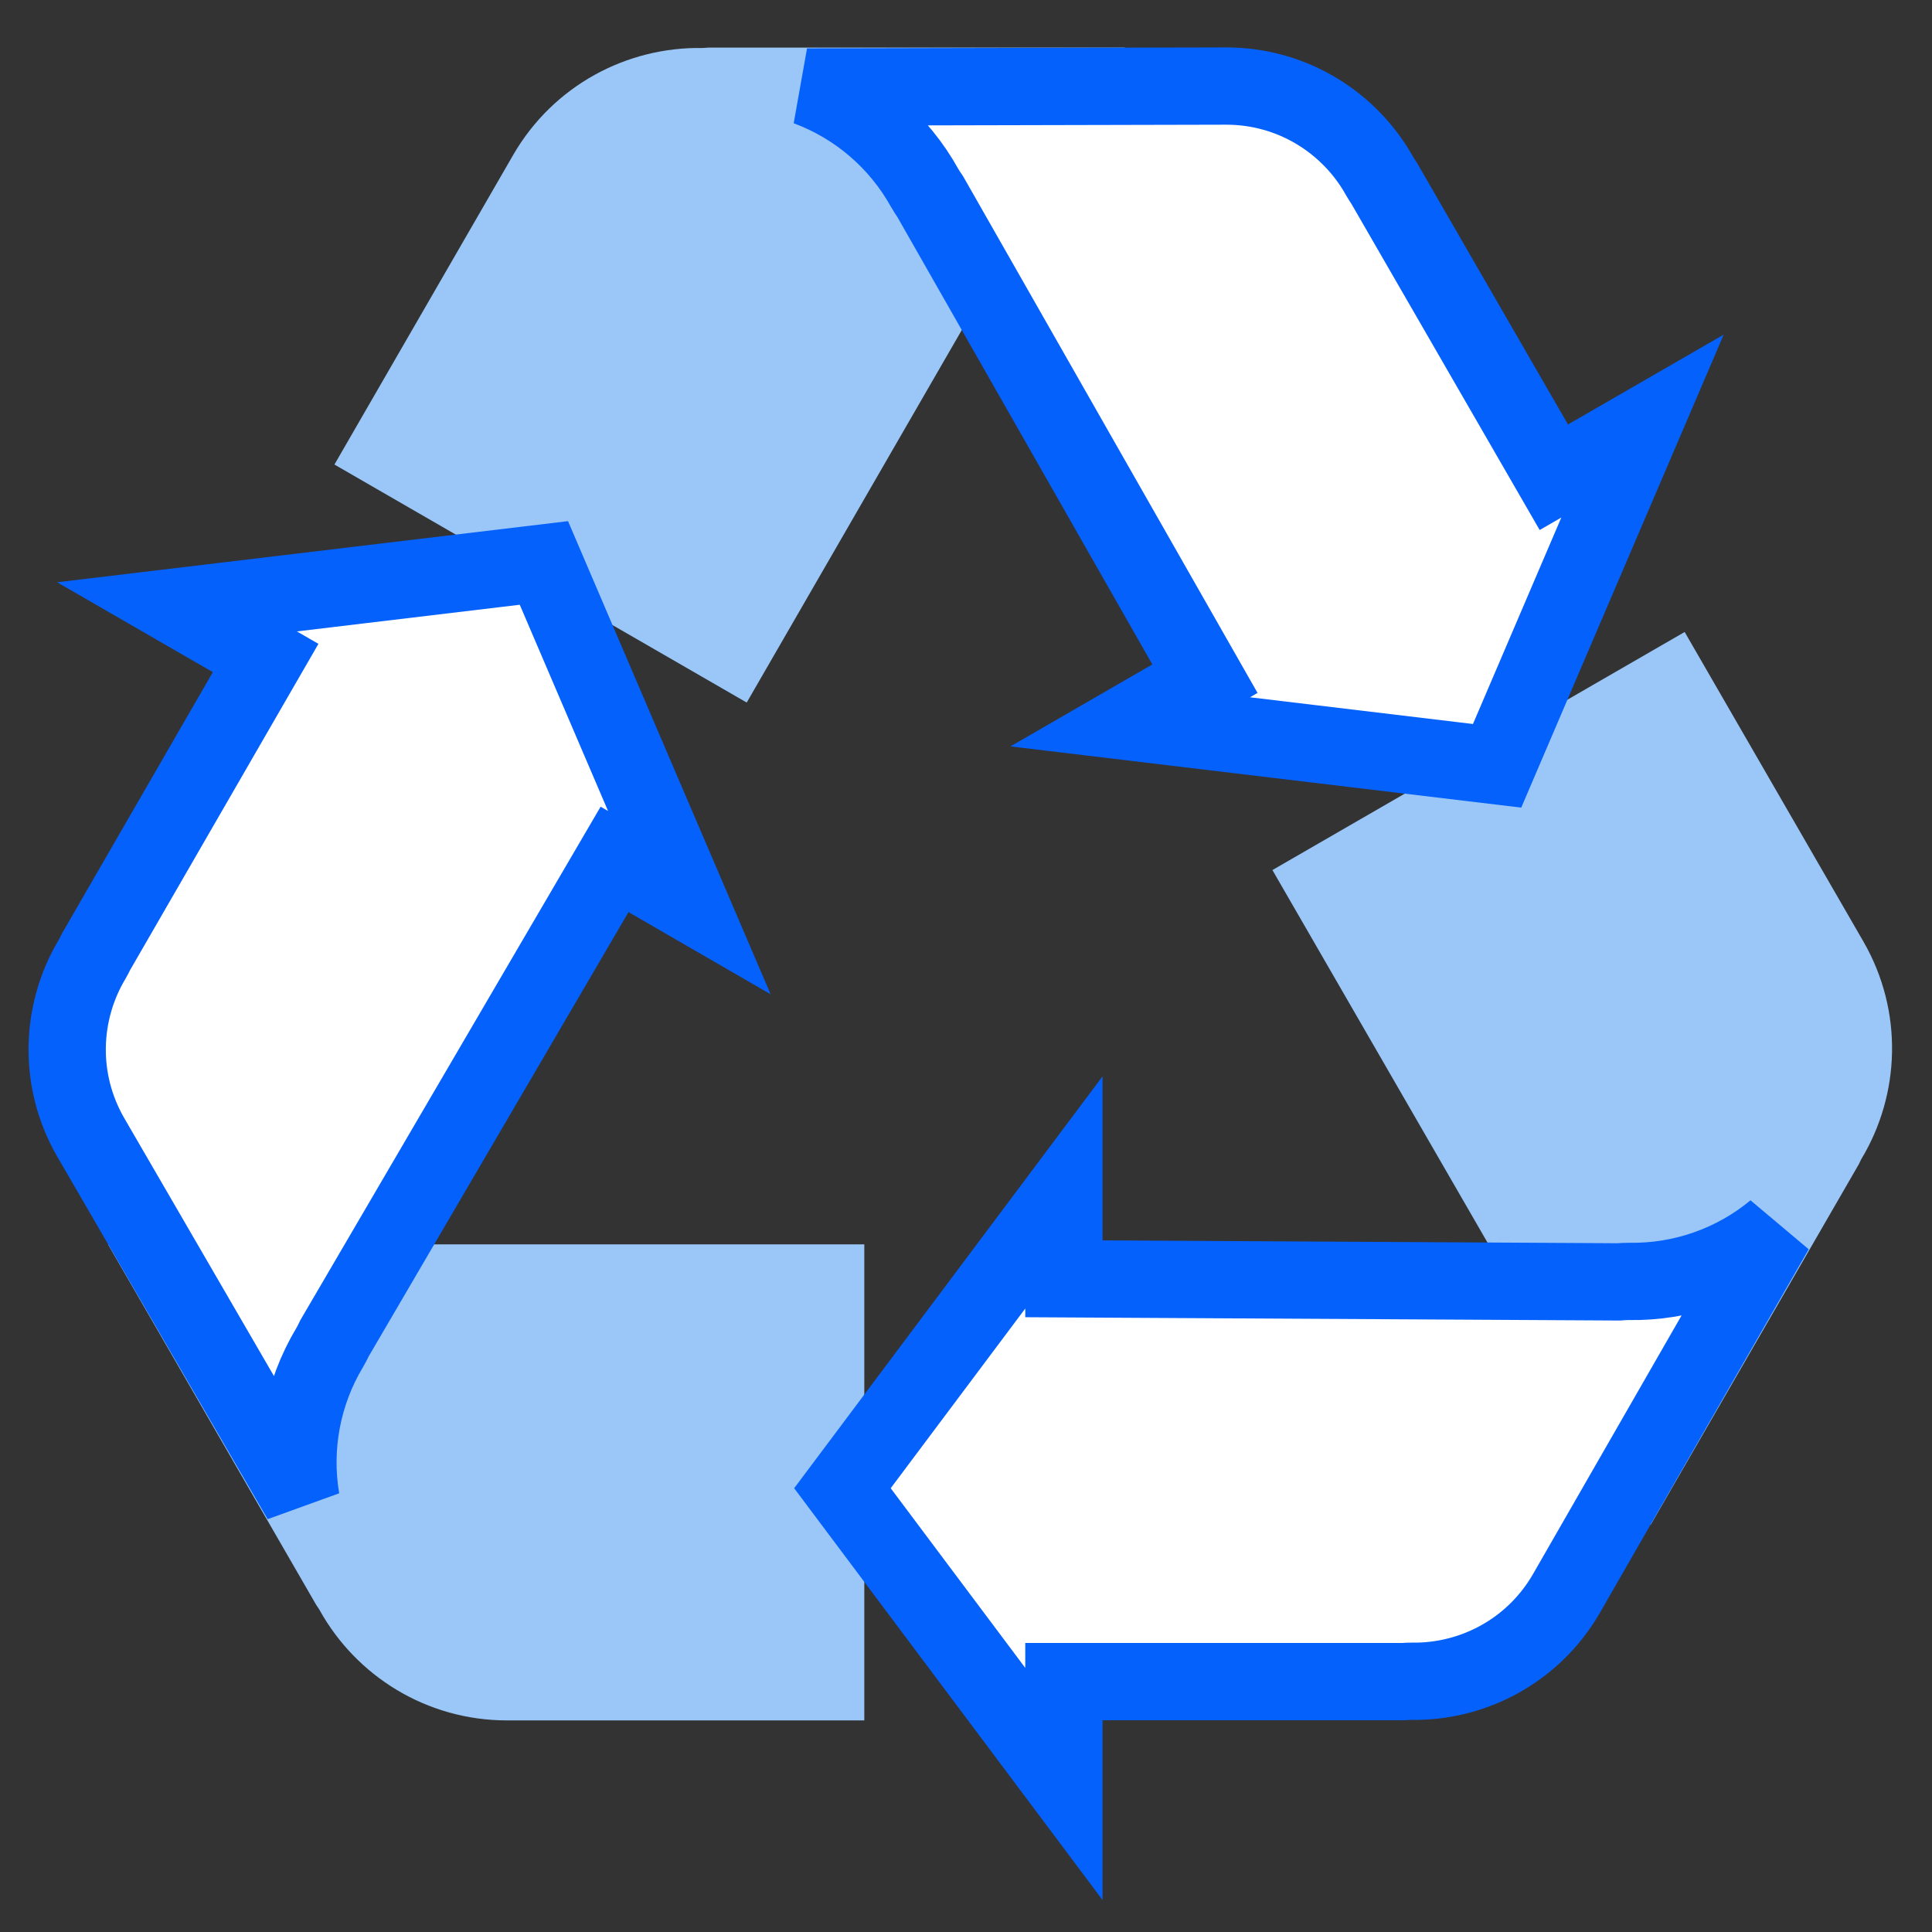
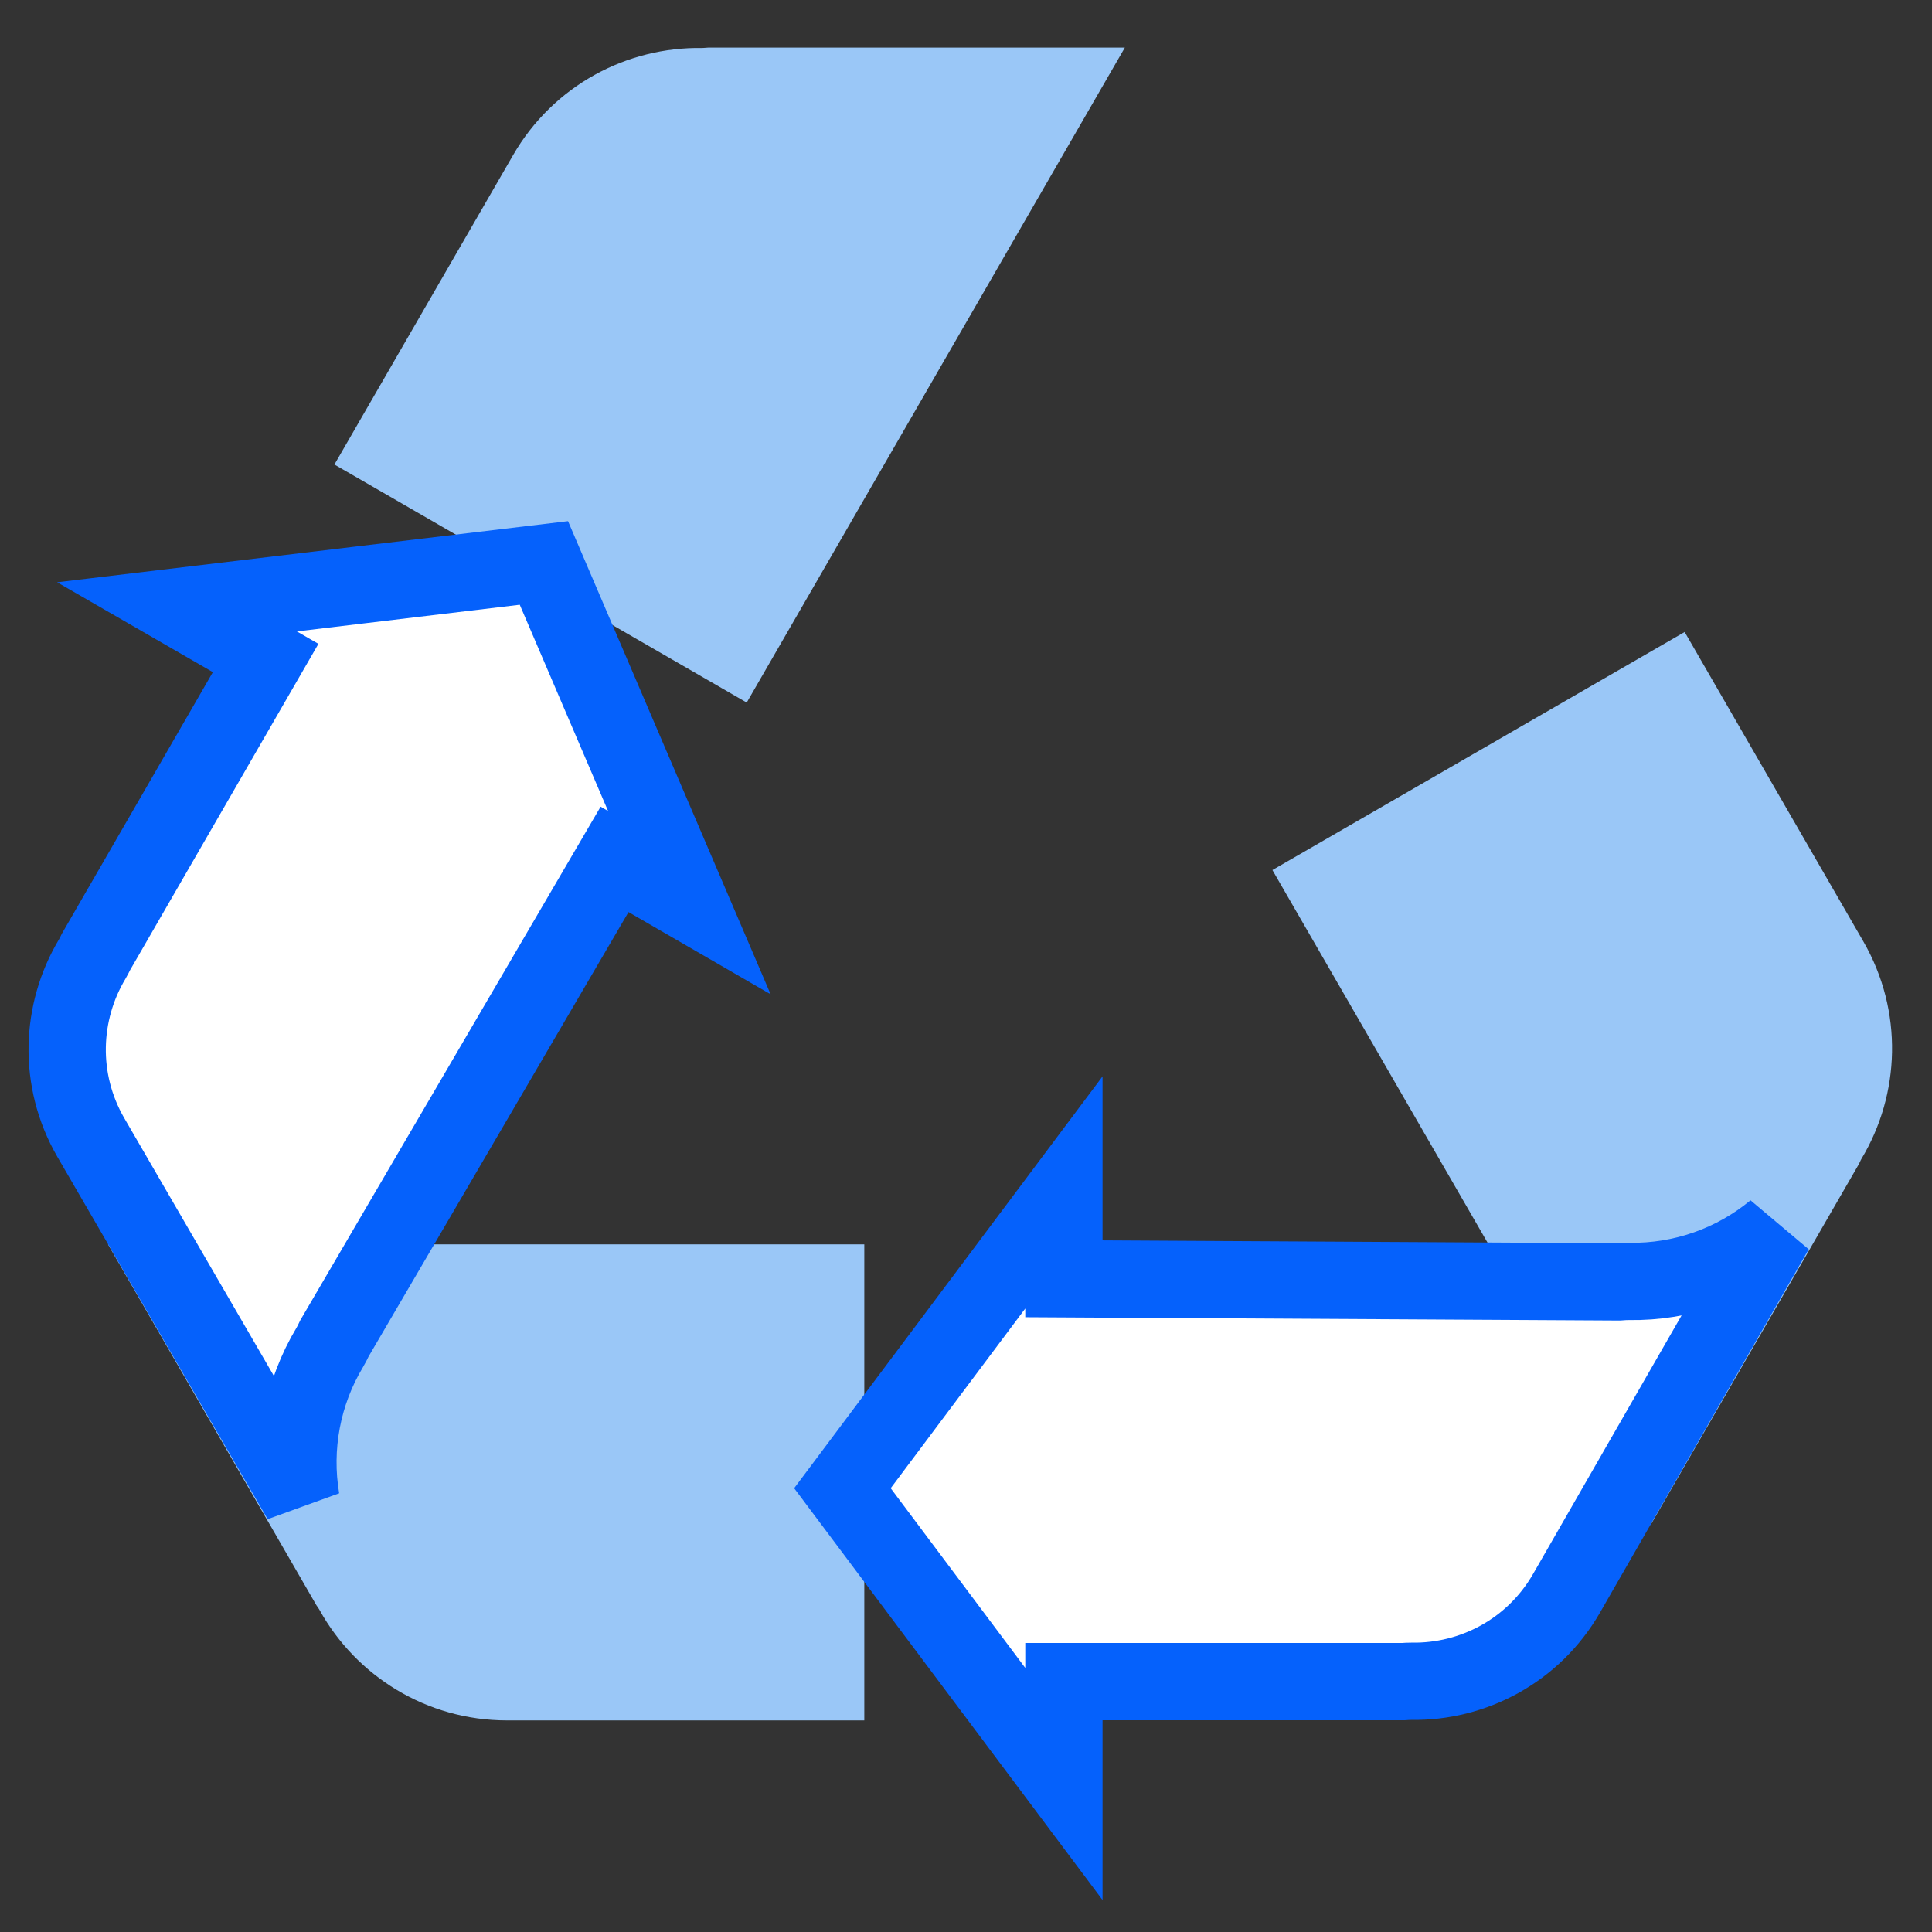
<svg xmlns="http://www.w3.org/2000/svg" version="1.1" id="Camada_1" x="0px" y="0px" viewBox="0 0 500 500" style="enable-background:new 0 0 500 500;" xml:space="preserve">
  <rect x="0" y="0" width="500" height="500" fill="#333333" stroke="none" />
  <style type="text/css">
	.st0{fill:#9AC7F7;stroke:#9AC7F7;stroke-width:20;}
	.st1{fill:#FFFFFF;stroke:#0561FC;stroke-width:20;}
</style>
  <g>
    <path class="st0" d="M213.68,332.04H45.28l45.05,78.02c0.45,0.65,0.85,1.26,1.13,1.78c7.75,13.96,22.65,23.4,39.75,23.4h82.47   V332.04z" />
    <path class="st0" d="M342.96,228.83l84.2,145.83l45.04-78.01c0.34-0.73,0.66-1.37,0.97-1.88c8.22-13.69,8.95-31.31,0.4-46.13   l-41.24-71.42L342.96,228.83z" />
    <path class="st0" d="M189.59,168.16l84.2-145.84h-90.09c-0.79,0.06-1.52,0.11-2.1,0.1c-15.96-0.27-31.6,7.9-40.15,22.72   l-41.24,71.42L189.59,168.16z" />
  </g>
  <g>
    <path class="st1" d="M178.4,233.6l-18.82-43.95l-18.82-43.96l-47.48,5.68l-47.47,5.68l22.94,13.24l-43.9,76.04   c-0.34,0.7-0.67,1.35-0.97,1.86c-8.21,13.7-8.95,31.31-0.41,46.13l54.45,93.82c-2.32-13.67,0.36-27.67,7.42-39.42   c0.39-0.65,0.8-1.47,1.23-2.37l72.48-123.94L178.4,233.6z" />
    <path class="st1" d="M421.59,331.63c-0.75-0.01-1.68,0.04-2.67,0.12l-143.58-0.8V308.6l-28.66,38.28l-28.66,38.27l28.66,38.27   l28.66,38.27v-26.49h87.8c0.78-0.06,1.51-0.09,2.1-0.09c15.97,0.27,31.6-7.91,40.15-22.72l54.03-94.06   C448.77,327.18,435.29,331.86,421.59,331.63z" />
-     <path class="st1" d="M402.13,123.51l-43.89-76.04c-0.45-0.66-0.84-1.28-1.13-1.78c-7.75-13.97-22.65-23.42-39.76-23.42   l-108.47,0.25c12.99,4.81,23.78,14.14,30.43,26.13c0.36,0.66,0.88,1.43,1.44,2.25l71.09,124.74l-19.34,11.17l47.47,5.69l47.48,5.69   l18.81-43.96l18.82-43.96L402.13,123.51z" />
  </g>
</svg>